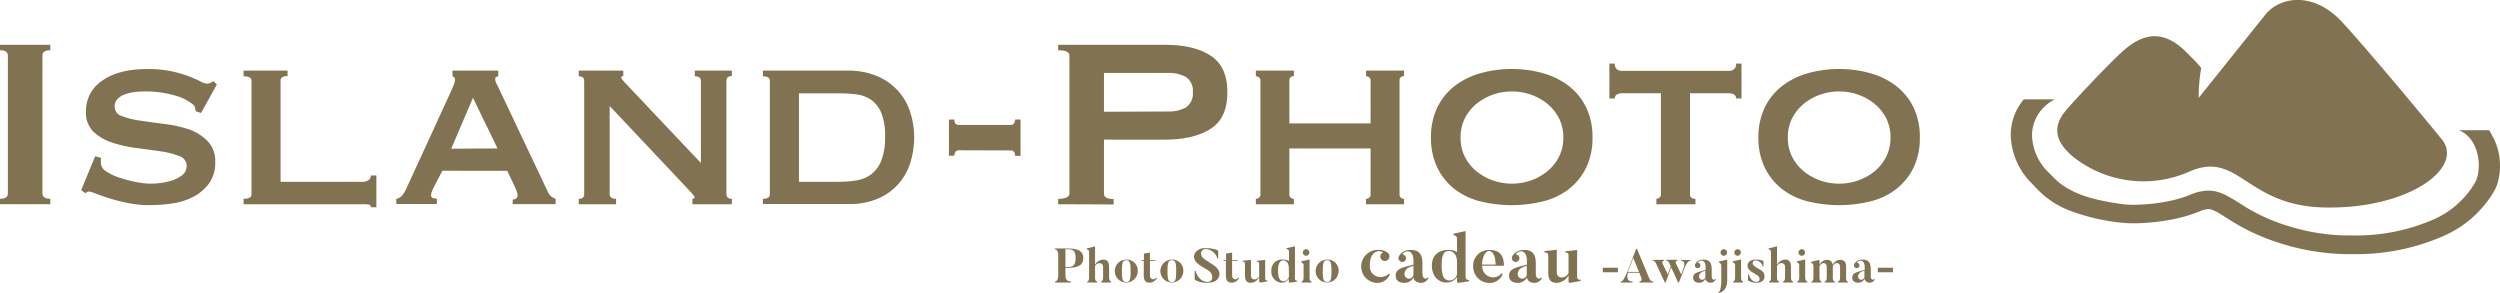
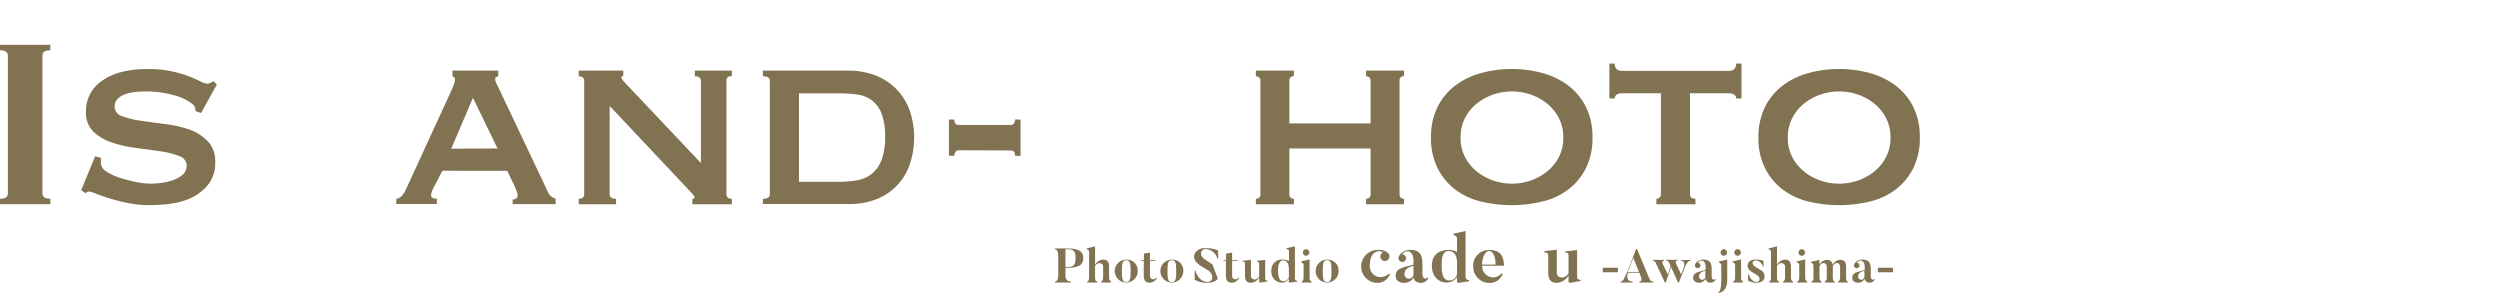
<svg xmlns="http://www.w3.org/2000/svg" width="460.13" height="53.96" viewBox="0 0 460.13 53.96">
  <g id="レイヤー_2" data-name="レイヤー 2">
    <g id="PHOTO_IMAGE" data-name="PHOTO IMAGE">
      <path d="M0,36.59c1,0,1.45-.34,1.45-1V10.25c0-.67-.48-1-1.45-1v-1H9.26v1c-1,0-1.45.33-1.45,1V35.58c0,.67.48,1,1.45,1v1H0Z" fill="#817351" />
      <path d="M18.57,29.05a4.12,4.12,0,0,1,0,.48,4.45,4.45,0,0,0,0,.53,1.92,1.92,0,0,0,1.06,1.53,10.12,10.12,0,0,0,2.54,1.17,24.75,24.75,0,0,0,3,.76,14,14,0,0,0,2.32.28c.52,0,1.16,0,1.92-.11a11.1,11.1,0,0,0,2.26-.48,5.81,5.81,0,0,0,1.9-1,2.11,2.11,0,0,0,.78-1.71,1.88,1.88,0,0,0-1.37-1.78,15.35,15.35,0,0,0-3.43-.87c-1.38-.2-2.86-.4-4.46-.61a23.22,23.22,0,0,1-4.47-1,9.22,9.22,0,0,1-3.43-2,4.91,4.91,0,0,1-1.37-3.71,6.66,6.66,0,0,1,3-5.69q3-2.13,8.32-2.13a20.83,20.83,0,0,1,4.49.42,23.11,23.11,0,0,1,3.15.92c.86.34,1.55.65,2.09.92a3,3,0,0,0,1.2.42,1.22,1.22,0,0,0,.67-.14l.56-.3.61.61L37,20.8l-1-.34c0-.22-.08-.45-.11-.67a1.18,1.18,0,0,0-.5-.67,9.54,9.54,0,0,0-3.46-1.62,19.37,19.37,0,0,0-5.25-.67,16,16,0,0,0-2.12.14,6.9,6.9,0,0,0-1.78.48,3.19,3.19,0,0,0-1.23.86,2,2,0,0,0-.45,1.31,1.83,1.83,0,0,0,1.37,1.76,16.06,16.06,0,0,0,3.43.84c1.38.2,2.86.41,4.46.61a22.49,22.49,0,0,1,4.47,1A8.92,8.92,0,0,1,38.24,26a5.27,5.27,0,0,1,1.37,3.85,6.4,6.4,0,0,1-1.2,4,8.62,8.62,0,0,1-3,2.46,12.48,12.48,0,0,1-3.93,1.17,30.78,30.78,0,0,1-4,.28,19.79,19.79,0,0,1-3.76-.36,33.39,33.39,0,0,1-3.41-.84c-1-.32-1.89-.61-2.59-.89a5.85,5.85,0,0,0-1.29-.42.86.86,0,0,0-.67.33L14.94,35l2.57-6.24Z" fill="#817351" />
-       <path d="M52.93,13v1q-1.29,0-1.29.84V33.46H66.71a1.91,1.91,0,0,0,1.11-.3,1,1,0,0,0,.45-.87h1v5.86h-1a.45.45,0,0,0-.45-.5,8.39,8.39,0,0,0-1.11-.06H44.83v-1c1,0,1.46-.28,1.46-.84V14.88c0-.56-.49-.84-1.46-.84V13Z" fill="#817351" />
      <path d="M72.94,36.59A1.71,1.71,0,0,0,74,36a6.11,6.11,0,0,0,.65-1L83,16.83l.53-1.25a2.43,2.43,0,0,0,.2-.92c0-.23,0-.36-.14-.42l-.31-.2V13h8.43v1a1.37,1.37,0,0,1-.37.17c-.13,0-.19.19-.19.45a1.8,1.8,0,0,0,.25.81c.17.31.34.68.53,1.08l9,19a2,2,0,0,0,.61.72,2.71,2.71,0,0,0,.73.34v1H94.36v-.84a1.25,1.25,0,0,0,.59-.16.65.65,0,0,0,.31-.62,1.54,1.54,0,0,0-.12-.61l-.27-.73-1.51-3.18H81.42l-1.56,3a7,7,0,0,0-.37.81,1.86,1.86,0,0,0-.14.64.54.54,0,0,0,.28.56,2.31,2.31,0,0,0,.78.11v1H72.94Zm18.63-9.27L87.05,18l-4,9.37Z" fill="#817351" />
      <path d="M106.52,36.59c.67,0,1-.28,1-.84V14.88c0-.56-.34-.84-1-.84V13h8.2v1c-.26,0-.39.13-.39.28s.41.69,1.23,1.51L129,30V14.88q0-.84-1.11-.84V13h6.81v1c-.67,0-1,.28-1,.84V35.75c0,.56.34.84,1,.84v1h-7.26v-1c.26,0,.39-.1.39-.28s-.18-.41-.53-.78l-1.2-1.29L112.21,19.51V35.75c0,.56.39.84,1.18.84v1h-6.87Z" fill="#817351" />
      <path d="M140.41,36.59c.85,0,1.28-.28,1.28-.84V14.88c0-.56-.43-.84-1.28-.84V13h15.51a13.55,13.55,0,0,1,5.64,1.06,11.09,11.09,0,0,1,3.82,2.76,11,11,0,0,1,2.18,3.91,15.11,15.11,0,0,1,.69,4.55,15.4,15.4,0,0,1-.67,4.54,10.48,10.48,0,0,1-5.85,6.67,13.2,13.2,0,0,1-5.58,1.06H140.41Zm13.89-3.13a20.55,20.55,0,0,0,3.3-.25,6.26,6.26,0,0,0,2.73-1.11,6,6,0,0,0,1.87-2.52,11.63,11.63,0,0,0,.7-4.43,11.24,11.24,0,0,0-.7-4.38,5.56,5.56,0,0,0-1.87-2.4,6,6,0,0,0-2.73-1,26.77,26.77,0,0,0-3.3-.19h-7.25V33.46Z" fill="#817351" />
      <path d="M176.48,27.66a.69.69,0,0,0-.64.33,1.34,1.34,0,0,0-.19.67h-1V22h1c0,.67.28,1,.83,1H186a.69.69,0,0,0,.64-.33,1.34,1.34,0,0,0,.19-.67h1v6.69h-1c0-.67-.28-1-.83-1Z" fill="#817351" />
-       <path d="M194.76,37.59v-1c1.38,0,2.07-.34,2.07-1V10.25c0-.67-.69-1-2.07-1v-1H214.4c3.58,0,6.38.66,8.43,2s3.07,3.56,3.07,6.73-1,5.4-3.07,6.72-4.85,2-8.43,2H203.19v9.93c0,.67.59,1,1.78,1v1Zm20.31-17.07a6.39,6.39,0,0,0,3.16-.73A3,3,0,0,0,219.54,17a3,3,0,0,0-1.31-2.85,6.5,6.5,0,0,0-3.16-.73H203.19v7.15Z" fill="#817351" />
      <path d="M237.31,35.75a.75.75,0,0,0,.25.64.91.91,0,0,0,.58.2v1h-7v-1a1,1,0,0,0,.59-.2.78.78,0,0,0,.25-.64V14.88a.78.78,0,0,0-.25-.64,1,1,0,0,0-.59-.2V13h7v1a.91.91,0,0,0-.58.2.75.75,0,0,0-.25.64v7.87h14.95V14.88a.75.75,0,0,0-.25-.64.94.94,0,0,0-.59-.2V13h7v1a.93.93,0,0,0-.58.2.75.75,0,0,0-.25.64V35.75a.75.75,0,0,0,.25.64.93.93,0,0,0,.58.2v1h-7v-1a.94.94,0,0,0,.59-.2.75.75,0,0,0,.25-.64V27.32H237.31Z" fill="#817351" />
      <path d="M278.26,12.7a20.81,20.81,0,0,1,5.78.79,13.87,13.87,0,0,1,4.71,2.34,11.14,11.14,0,0,1,3.18,3.93,12.41,12.41,0,0,1,1.17,5.56,12.4,12.4,0,0,1-1.17,5.55,11.14,11.14,0,0,1-3.18,3.93A12.73,12.73,0,0,1,284,37.06a24.17,24.17,0,0,1-11.55,0,12.7,12.7,0,0,1-4.72-2.26,11.14,11.14,0,0,1-3.18-3.93,12.4,12.4,0,0,1-1.17-5.55,12.41,12.41,0,0,1,1.17-5.56,11.14,11.14,0,0,1,3.18-3.93,13.83,13.83,0,0,1,4.72-2.34A20.73,20.73,0,0,1,278.26,12.7Zm0,4.13a10.7,10.7,0,0,0-3.49.59,10.1,10.1,0,0,0-3,1.67,8.23,8.23,0,0,0-2.14,2.65,7.71,7.71,0,0,0-.81,3.58,7.66,7.66,0,0,0,.81,3.57,8.23,8.23,0,0,0,2.14,2.65,10.1,10.1,0,0,0,3,1.67,10.62,10.62,0,0,0,7,0,10,10,0,0,0,3-1.67,8.4,8.4,0,0,0,2.15-2.65,7.66,7.66,0,0,0,.81-3.57,7.71,7.71,0,0,0-.81-3.58,8.4,8.4,0,0,0-2.15-2.65,10,10,0,0,0-3-1.67A10.7,10.7,0,0,0,278.26,16.83Z" fill="#817351" />
      <path d="M304.86,36.59a1,1,0,0,0,.55-.2.71.71,0,0,0,.28-.64V17.17h-7.25a1.65,1.65,0,0,0-.84.22.77.77,0,0,0-.39.73h-1V11.7h1a1.23,1.23,0,0,0,.39,1.06,1.39,1.39,0,0,0,.84.28H318.3a1.39,1.39,0,0,0,.84-.28,1.23,1.23,0,0,0,.39-1.06h1v6.42h-1a.77.77,0,0,0-.39-.73,1.65,1.65,0,0,0-.84-.22h-7.25V35.75c0,.56.33.84,1,.84v1h-7.19Z" fill="#817351" />
      <path d="M338.5,12.7a20.73,20.73,0,0,1,5.77.79A13.83,13.83,0,0,1,349,15.83a11.14,11.14,0,0,1,3.18,3.93,12.41,12.41,0,0,1,1.17,5.56,12.4,12.4,0,0,1-1.17,5.55A11.14,11.14,0,0,1,349,34.8a12.7,12.7,0,0,1-4.72,2.26,24.17,24.17,0,0,1-11.55,0A12.73,12.73,0,0,1,328,34.8a11.14,11.14,0,0,1-3.18-3.93,12.4,12.4,0,0,1-1.18-5.55,12.41,12.41,0,0,1,1.18-5.56A11.14,11.14,0,0,1,328,15.83a13.87,13.87,0,0,1,4.71-2.34A20.81,20.81,0,0,1,338.5,12.7Zm0,4.13a10.66,10.66,0,0,0-3.49.59,10,10,0,0,0-3,1.67,8.4,8.4,0,0,0-2.15,2.65,7.71,7.71,0,0,0-.81,3.58,7.66,7.66,0,0,0,.81,3.57A8.4,8.4,0,0,0,332,31.54a10,10,0,0,0,3,1.67,10.59,10.59,0,0,0,7,0,10,10,0,0,0,3-1.67,8.37,8.37,0,0,0,2.14-2.65,7.66,7.66,0,0,0,.81-3.57,7.71,7.71,0,0,0-.81-3.58A8.37,8.37,0,0,0,345,19.09a10,10,0,0,0-3-1.67A10.6,10.6,0,0,0,338.5,16.83Z" fill="#817351" />
      <path d="M196.1,49.29v1.44c0,1,.66,1.07,1,1.07V52h-2.91V51.8c.37,0,.58-.46.58-1.07V46.88c0-.54-.24-1-.63-1v-.15h2.24c1.76,0,3,.31,3,1.78s-1.25,1.79-3,1.79Zm0-.15h.32c.86,0,1.55-.07,1.55-1.64s-.69-1.63-1.55-1.63h-.32Z" fill="#817351" />
      <path d="M204.49,51.8V52h-1.81V51.8c.33-.1.35-.49.35-.94V49.19c0-.51-.23-.75-.74-.75a.91.91,0,0,0-.74.53v1.89c0,.49,0,.85.37.93V52h-1.83v-.16c.34-.1.36-.48.36-.93V46.4c0-.31-.09-.4-.45-.53v-.15l1.55-.38v3.39a1.82,1.82,0,0,1,1.46-.95c.71,0,1.12.31,1.12,1.37v1.71C204.13,51.35,204.18,51.72,204.49,51.8Z" fill="#817351" />
      <path d="M209.4,49.9a2.11,2.11,0,1,1-2.11-2.12A2,2,0,0,1,209.4,49.9Zm-1.31,0c0-1.6-.16-2-.8-2s-.8.37-.8,2,.16,2,.8,2S208.09,51.5,208.09,49.9Z" fill="#817351" />
      <path d="M212.8,51.09l.14.08a1.55,1.55,0,0,1-1.32.86c-.69,0-1.11-.29-1.11-1.36V48h-.44l0-.15h.47V46.67l1.11-.18v1.37h1l0,.15h-1v2.64c0,.49.21.75.65.75A.65.65,0,0,0,212.8,51.09Z" fill="#817351" />
      <path d="M217.79,49.9a2.11,2.11,0,1,1-2.1-2.12A2,2,0,0,1,217.79,49.9Zm-1.31,0c0-1.6-.16-2-.79-2s-.81.37-.81,2,.17,2,.81,2S216.48,51.5,216.48,49.9Z" fill="#817351" />
-       <path d="M224.15,51.3s-.42.73-1.84.73a4.18,4.18,0,0,1-2.43-.55v-1.7H220c.2.54.7,2.1,2.28,2.1.94,0,1.24-1.29.16-2.07L221.1,49c-1.25-.79-1.72-1.68-1-2.64a2.13,2.13,0,0,1,1.83-.67,5.07,5.07,0,0,1,2.28.42v1.49h-.15a2.36,2.36,0,0,0-2.13-1.76c-.95,0-1.3,1.17-.15,1.92l1.37.9C224.33,49.38,224.81,50.34,224.15,51.3Z" fill="#817351" />
+       <path d="M224.15,51.3s-.42.73-1.84.73a4.18,4.18,0,0,1-2.43-.55v-1.7H220c.2.54.7,2.1,2.28,2.1.94,0,1.24-1.29.16-2.07L221.1,49c-1.25-.79-1.72-1.68-1-2.64a2.13,2.13,0,0,1,1.83-.67,5.07,5.07,0,0,1,2.28.42v1.49h-.15a2.36,2.36,0,0,0-2.13-1.76c-.95,0-1.3,1.17-.15,1.92l1.37.9Z" fill="#817351" />
      <path d="M227.92,51.09l.14.08a1.54,1.54,0,0,1-1.31.86c-.7,0-1.12-.29-1.12-1.36V48h-.44l0-.15h.47V46.67l1.11-.18v1.37h1l0,.15h-1v2.64c0,.49.21.75.65.75A.65.65,0,0,0,227.92,51.09Z" fill="#817351" />
      <path d="M233.3,51.64v.15L232,52c-.24,0-.25-.17-.25-.17v-.78a1.82,1.82,0,0,1-1.49,1c-.7,0-1.12-.3-1.12-1.36V48.78c0-.53,0-.61-.49-.68V48l1.59-.17v2.87c0,.49.23.73.74.73a1,1,0,0,0,.77-.57v-2c0-.54,0-.66-.41-.71V48l1.52-.17v3.35C232.85,51.56,232.93,51.59,233.3,51.64Z" fill="#817351" />
      <path d="M238.76,51.67v.15l-1.3.2c-.25,0-.25-.16-.25-.16v-.55a1.58,1.58,0,0,1-1.35.72A2,2,0,0,1,234,49.84a1.94,1.94,0,0,1,2.18-2.06,2.16,2.16,0,0,1,1.06.26V46.35c0-.31-.08-.39-.45-.53v-.15l1.55-.33v5.75C238.31,51.52,238.4,51.63,238.76,51.67Zm-1.55-2.26c0-1.12-.54-1.48-1.05-1.48s-.93.49-.93,1.83.29,2,1,2a1,1,0,0,0,1-1.07Z" fill="#817351" />
      <path d="M241.39,51.8V52h-1.81V51.8c.33-.11.35-.48.35-.93v-2c0-.3-.09-.42-.45-.62v-.15l1.55-.35v3.09C241,51.36,241.07,51.71,241.39,51.8Zm-1-4.73a.6.6,0,1,1,0-1.2.6.6,0,1,1,0,1.2Z" fill="#817351" />
      <path d="M246.37,49.9a2.11,2.11,0,1,1-2.1-2.12A2,2,0,0,1,246.37,49.9Zm-1.31,0c0-1.6-.16-2-.79-2s-.81.37-.81,2,.17,2,.81,2S245.06,51.5,245.06,49.9Z" fill="#817351" />
      <path d="M255.83,50.43a2.48,2.48,0,0,1-2.52,1.63A3,3,0,0,1,250.53,49a3.06,3.06,0,0,1,3.27-3,2.47,2.47,0,0,1,1.66.56.85.85,0,0,1-.78,1.45.82.82,0,0,1-.6-1,.75.75,0,0,1,.4-.51c.11,0-.17-.27-.68-.27s-1.68.4-1.68,2.57a2,2,0,0,0,1.61,2.17,2.3,2.3,0,0,0,1.92-.62Z" fill="#817351" />
      <path d="M262.69,51.07l.22.09a1.5,1.5,0,0,1-1.48.9s-1.13,0-1.26-1a1.92,1.92,0,0,1-1.84,1s-1.45,0-1.45-1.29,1.06-1.5,3.27-2.06v-.79c0-1.31-.73-2-1.6-1.51-.41.2-.46.41-.37.43a.64.64,0,0,1,.47.28.71.71,0,0,1-.19,1,.72.72,0,0,1-1-.94,2.07,2.07,0,0,1,1-.93,2.53,2.53,0,0,1,1.22-.25c1.66,0,2.12,1,2.12,2.53V50.4s0,.89.6.89A.37.37,0,0,0,262.69,51.07Zm-2.54-2.13c-1.24.27-1.65.87-1.65,1.51a.82.82,0,0,0,.82.84.92.92,0,0,0,.83-.65Z" fill="#817351" />
      <path d="M270.38,51.56v.21l-1.86.28c-.35.05-.35-.23-.35-.23V51a2.29,2.29,0,0,1-1.94,1c-1.43,0-2.69-1.12-2.69-3.12S264.88,46,266.65,46a3,3,0,0,1,1.52.38V44c0-.44-.13-.57-.65-.76V43l2.22-.47v8.21C269.74,51.34,269.86,51.49,270.38,51.56Zm-2.21-3.24c0-1.6-.79-2.12-1.51-2.12-.92,0-1.32.7-1.32,2.62s.41,2.8,1.44,2.8a1.38,1.38,0,0,0,1.39-1.52Z" fill="#817351" />
      <path d="M276.8,48.91h-4A2.06,2.06,0,0,0,274.36,51a2,2,0,0,0,2-.7l.22.11a2.57,2.57,0,0,1-2.65,1.66,3,3,0,0,1-2.79-3,2.89,2.89,0,0,1,3-3.06C275.94,46,276.8,46.94,276.8,48.91Zm-1.54-.21c0-1.6-.52-2.5-1.22-2.5s-1.26,1.28-1.26,2.5Z" fill="#817351" />
-       <path d="M283.57,51.07l.22.09a1.51,1.51,0,0,1-1.48.9s-1.13,0-1.27-1a1.9,1.9,0,0,1-1.83,1s-1.46,0-1.46-1.29,1.07-1.5,3.28-2.06v-.79c0-1.31-.73-2-1.61-1.51-.4.2-.45.41-.36.43a.6.6,0,0,1,.46.28.7.7,0,0,1-.19,1,.72.72,0,0,1-1-.94,2,2,0,0,1,1-.93,2.56,2.56,0,0,1,1.23-.25c1.66,0,2.11,1,2.11,2.53V50.4s0,.89.61.89A.37.37,0,0,0,283.57,51.07ZM281,48.94c-1.24.27-1.66.87-1.66,1.51a.82.82,0,0,0,.82.84.93.93,0,0,0,.84-.65Z" fill="#817351" />
      <path d="M290.91,51.5v.22l-1.87.33c-.34.05-.35-.24-.35-.24V50.69a2.64,2.64,0,0,1-2.14,1.37c-1,0-1.59-.42-1.59-1.93V47.42c0-.76,0-.87-.71-1v-.21l2.28-.24v4.1c0,.71.32,1,1.06,1a1.46,1.46,0,0,0,1.1-.82V47.46c0-.78.05-.94-.6-1v-.21l2.18-.24v4.79C290.27,51.39,290.38,51.44,290.91,51.5Z" fill="#817351" />
      <path d="M295,50.11v-.83h2.78v.83Z" fill="#817351" />
      <path d="M304.28,51.8V52h-2.53V51.8c.69,0,.23-.95.23-.95l-.26-.65h-2.1s-.55,1.67.85,1.6V52h-2.18V51.8c.23,0,.45.05,1.32-2l1.53-4h.15c2.17,5.2,2.25,5.43,2.25,5.43C303.84,51.86,304.05,51.78,304.28,51.8Zm-2.62-1.75-1.05-2.58-1,2.58Z" fill="#817351" />
      <path d="M311.14,47.86V48c-.16,0-.6,0-1.1,1.37L309,52h-.14l-1.29-2.81-1,2.81h-.15c-1.57-3.4-1.69-3.64-1.69-3.64-.2-.38-.42-.38-.56-.38v-.15h2.09V48c-.53,0-.23.57-.23.57l.93,1.94L307.5,49c-.26-.59-.3-.65-.3-.65-.2-.38-.42-.38-.57-.38v-.15h2.1V48c-.56,0-.23.57-.23.57l.92,1.94.45-1.17s.52-1.34-.47-1.34v-.15Z" fill="#817351" />
      <path d="M315.65,51.34l.15.06a1.05,1.05,0,0,1-1,.63.89.89,0,0,1-.89-.72,1.32,1.32,0,0,1-1.28.72s-1,0-1-.91.75-1,2.29-1.44v-.55c0-.92-.51-1.38-1.12-1.06-.28.14-.32.29-.26.3a.45.45,0,0,1,.33.2.5.5,0,0,1-.13.7.51.51,0,0,1-.73-.67,1.46,1.46,0,0,1,.69-.64,1.69,1.69,0,0,1,.86-.18c1.16,0,1.48.72,1.48,1.77v1.32s0,.62.42.62C315.41,51.49,315.6,51.49,315.65,51.34Zm-1.78-1.5c-.86.2-1.16.61-1.16,1.06a.57.57,0,0,0,.58.59.65.65,0,0,0,.58-.45Z" fill="#817351" />
      <path d="M316.8,48.94c0-.3-.08-.46-.44-.66v-.15l1.54-.35V51.5c0,1.68-.76,2.24-1.64,2.46v-.15c.54-.13.54-2.1.54-2.1Zm.47-1.87a.6.6,0,1,1,0-1.2.6.6,0,1,1,0,1.2Z" fill="#817351" />
      <path d="M320.8,51.8V52H319V51.8c.34-.11.35-.48.35-.93v-2c0-.3-.08-.42-.45-.62v-.15l1.55-.35v3.09C320.44,51.36,320.49,51.71,320.8,51.8Zm-1-4.73a.6.6,0,1,1,.61-.6A.6.6,0,0,1,319.8,47.07Z" fill="#817351" />
      <path d="M324.57,51.55a1.5,1.5,0,0,1-1.24.48,2.74,2.74,0,0,1-1.6-.41V50.5h.15c.13.35.41,1.38,1.45,1.38.63,0,.73-.8.06-1.24l-.89-.54c-.86-.52-1.09-1.24-.61-1.88a1.54,1.54,0,0,1,1.22-.44,3.17,3.17,0,0,1,1.47.26v1h-.16a1.4,1.4,0,0,0-1.31-1.11c-.57,0-.82.68-.05,1.17l.9.55A1.32,1.32,0,0,1,324.57,51.55Z" fill="#817351" />
      <path d="M330,51.8V52h-1.82V51.8c.34-.1.36-.49.36-.94V49.19a.65.65,0,0,0-.75-.75.91.91,0,0,0-.73.53v1.89c0,.49,0,.85.36.93V52h-1.82v-.16c.34-.1.35-.48.35-.93V46.4c0-.31-.09-.4-.44-.53v-.15l1.55-.38v3.39a1.82,1.82,0,0,1,1.46-.95c.71,0,1.11.31,1.11,1.37v1.71C329.62,51.35,329.68,51.72,330,51.8Z" fill="#817351" />
      <path d="M332.61,51.8V52H330.8V51.8c.34-.11.35-.48.35-.93v-2c0-.3-.09-.42-.45-.62v-.15l1.55-.35v3.09C332.25,51.36,332.29,51.71,332.61,51.8Zm-1-4.73a.6.6,0,1,1,.61-.6A.6.6,0,0,1,331.61,47.07Z" fill="#817351" />
      <path d="M340.14,52h-1.82V51.8c.34-.1.35-.48.35-.93V49.15c0-.5-.24-.73-.64-.73a.81.81,0,0,0-.7.75v1.7c0,.48,0,.85.36.93V52h-1.82V51.8c.34-.1.35-.48.35-.93V49.15c0-.5-.24-.73-.63-.73a.83.83,0,0,0-.71.72v1.75c0,.48.05.82.36.91V52h-1.81V51.8c.33-.1.34-.46.34-.91V49c0-.31-.08-.47-.44-.67v-.15l1.55-.35v.91a1.56,1.56,0,0,1,1.33-.91,1,1,0,0,1,1.11.94,1.5,1.5,0,0,1,1.35-.94c.69,0,1.11.27,1.11,1.34v1.75c0,.48,0,.85.36.93Z" fill="#817351" />
      <path d="M344.93,51.34l.15.06a1.06,1.06,0,0,1-1,.63.89.89,0,0,1-.89-.72,1.32,1.32,0,0,1-1.28.72s-1,0-1-.91.74-1,2.29-1.44v-.55c0-.92-.51-1.38-1.12-1.06-.29.14-.32.29-.26.3a.47.47,0,0,1,.33.2.5.5,0,0,1-.13.7.51.51,0,0,1-.73-.67,1.41,1.41,0,0,1,.69-.64,1.69,1.69,0,0,1,.86-.18c1.16,0,1.48.72,1.48,1.77v1.32s0,.62.42.62C344.69,51.49,344.88,51.49,344.93,51.34Zm-1.78-1.5c-.87.2-1.16.61-1.16,1.06a.57.57,0,0,0,.58.59.65.65,0,0,0,.58-.45Z" fill="#817351" />
      <path d="M345.62,50.11v-.83h2.78v.83Z" fill="#817351" />
-       <path d="M381.75,29a20.82,20.82,0,0,0,21.37,2.51c8.91-3.76,10.25,6.29,24.49,6.67,15.59.42,26.05-7.3,21.82-12.52-2.54-3.13-12.91-15.65-18.26-21.5S419.6-.62,416.93,2.71C415.22,4.85,404.68,18,404.68,18a29.92,29.92,0,0,1,.45-5.43s.16-.13-2.9-3.13c-4.89-4.8-8.9-2.5-12,.42-2.71,2.54-8,8.14-9.79,10.23C378.45,22.34,377.2,25.36,381.75,29Zm76.88-4.16a11.22,11.22,0,0,1,1.5,5.7,11.45,11.45,0,0,1-.25,2.39,8.13,8.13,0,0,1-.73,2.08,20.16,20.16,0,0,1-9.73,8.56,39.87,39.87,0,0,1-16.52,3.2l-1.5,0a42.68,42.68,0,0,1-12.51-2.26,37.86,37.86,0,0,1-8.44-4c-.87-.56-1.59-1-2.17-1.35a7.12,7.12,0,0,0-1.34-.61,2,2,0,0,0-.48-.07,4.49,4.49,0,0,0-1.63.43A27.76,27.76,0,0,1,399,40.53a37.8,37.8,0,0,1-6.24.57,22.9,22.9,0,0,1-2.83-.17,38.33,38.33,0,0,1-8.85-2.11,17.06,17.06,0,0,1-5-2.94,27.73,27.73,0,0,1-2-2,13,13,0,0,1-4-9,10.13,10.13,0,0,1,1.63-5.55,10.85,10.85,0,0,1,.77-1.05h5.72A7.8,7.8,0,0,0,375.16,21,7.15,7.15,0,0,0,374,24.93a9.88,9.88,0,0,0,3.06,6.82c.61.62,1.17,1.21,1.8,1.75A12.33,12.33,0,0,0,381.15,35c1.84,1,4.63,1.91,9.4,2.56a16.24,16.24,0,0,0,2.23.13,33.28,33.28,0,0,0,5.46-.5,23.73,23.73,0,0,0,4.88-1.34,8.73,8.73,0,0,1,3.34-.77,6.27,6.27,0,0,1,1.69.24,9.06,9.06,0,0,1,1.52.6,34.18,34.18,0,0,1,3.13,1.87,33.86,33.86,0,0,0,7.51,3.54,38.17,38.17,0,0,0,11.21,2c.46,0,.92,0,1.38,0a35.52,35.52,0,0,0,14.69-2.81,16.5,16.5,0,0,0,8-7,5.41,5.41,0,0,0,.45-1.3,8.87,8.87,0,0,0-.41-5,6.14,6.14,0,0,0-1.83-2.54,5.3,5.3,0,0,0-1.23-.72h5.55A8.88,8.88,0,0,1,458.63,24.85Z" fill="#817351" />
    </g>
  </g>
</svg>